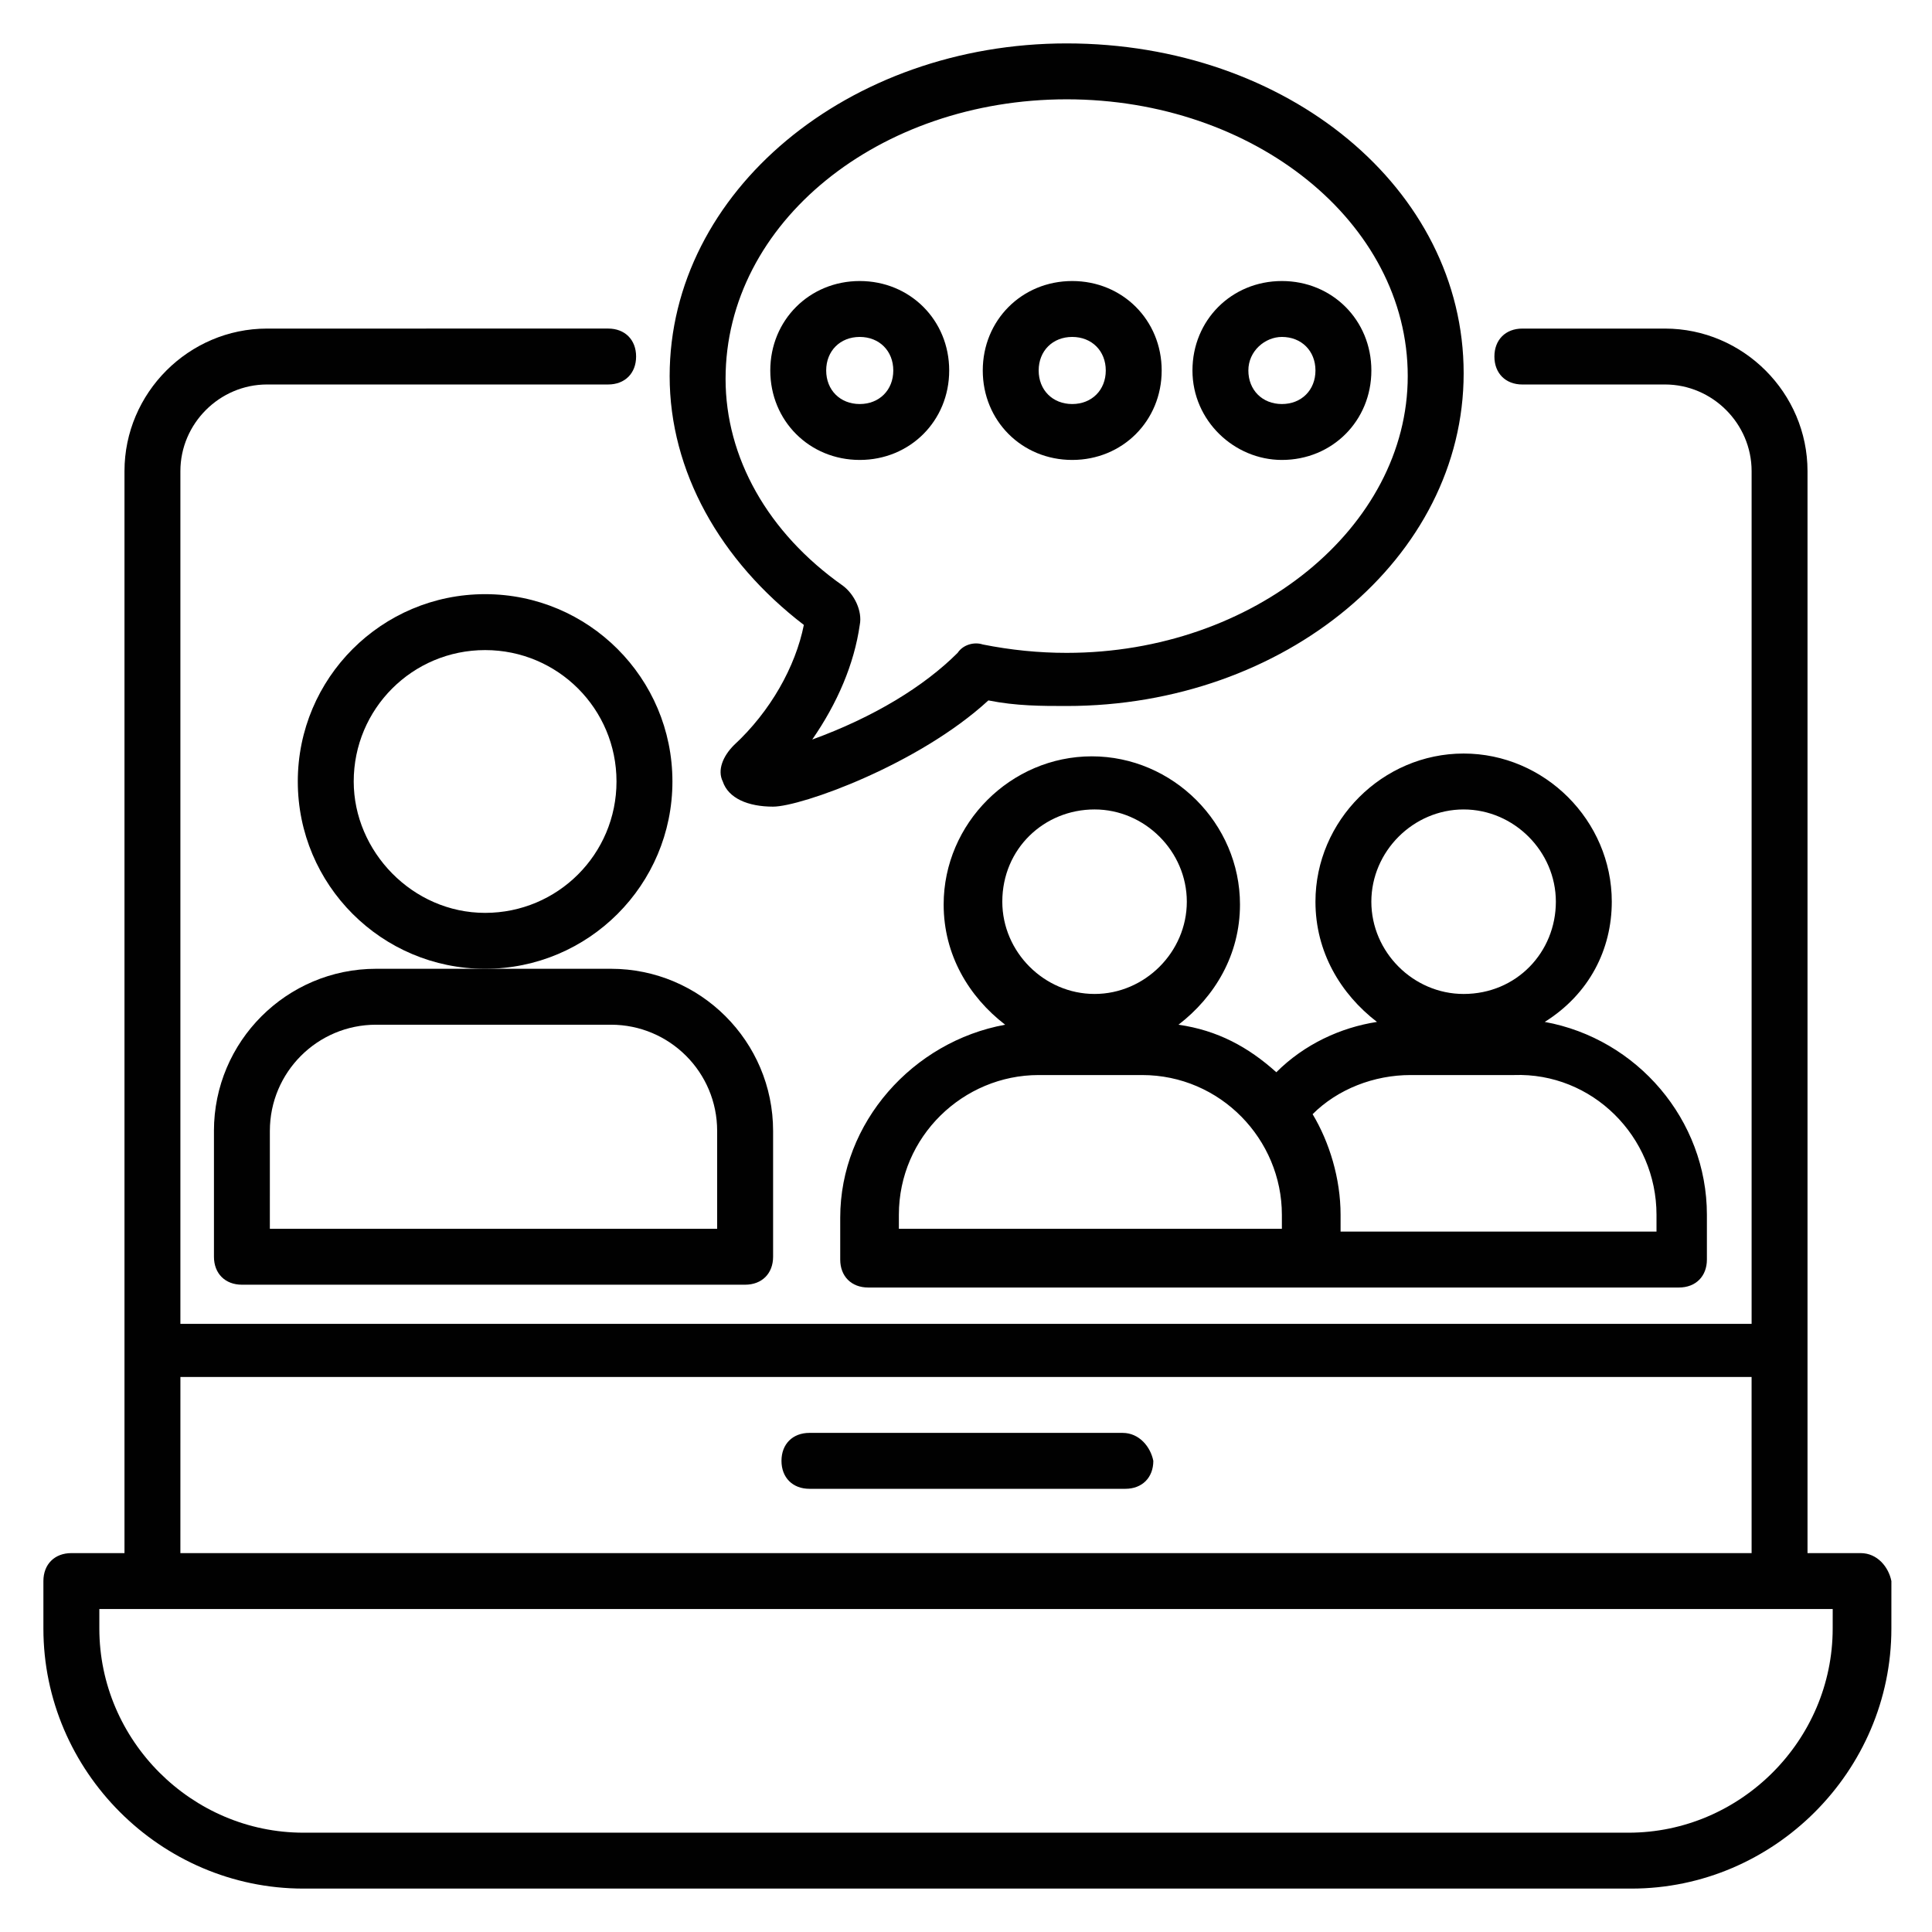
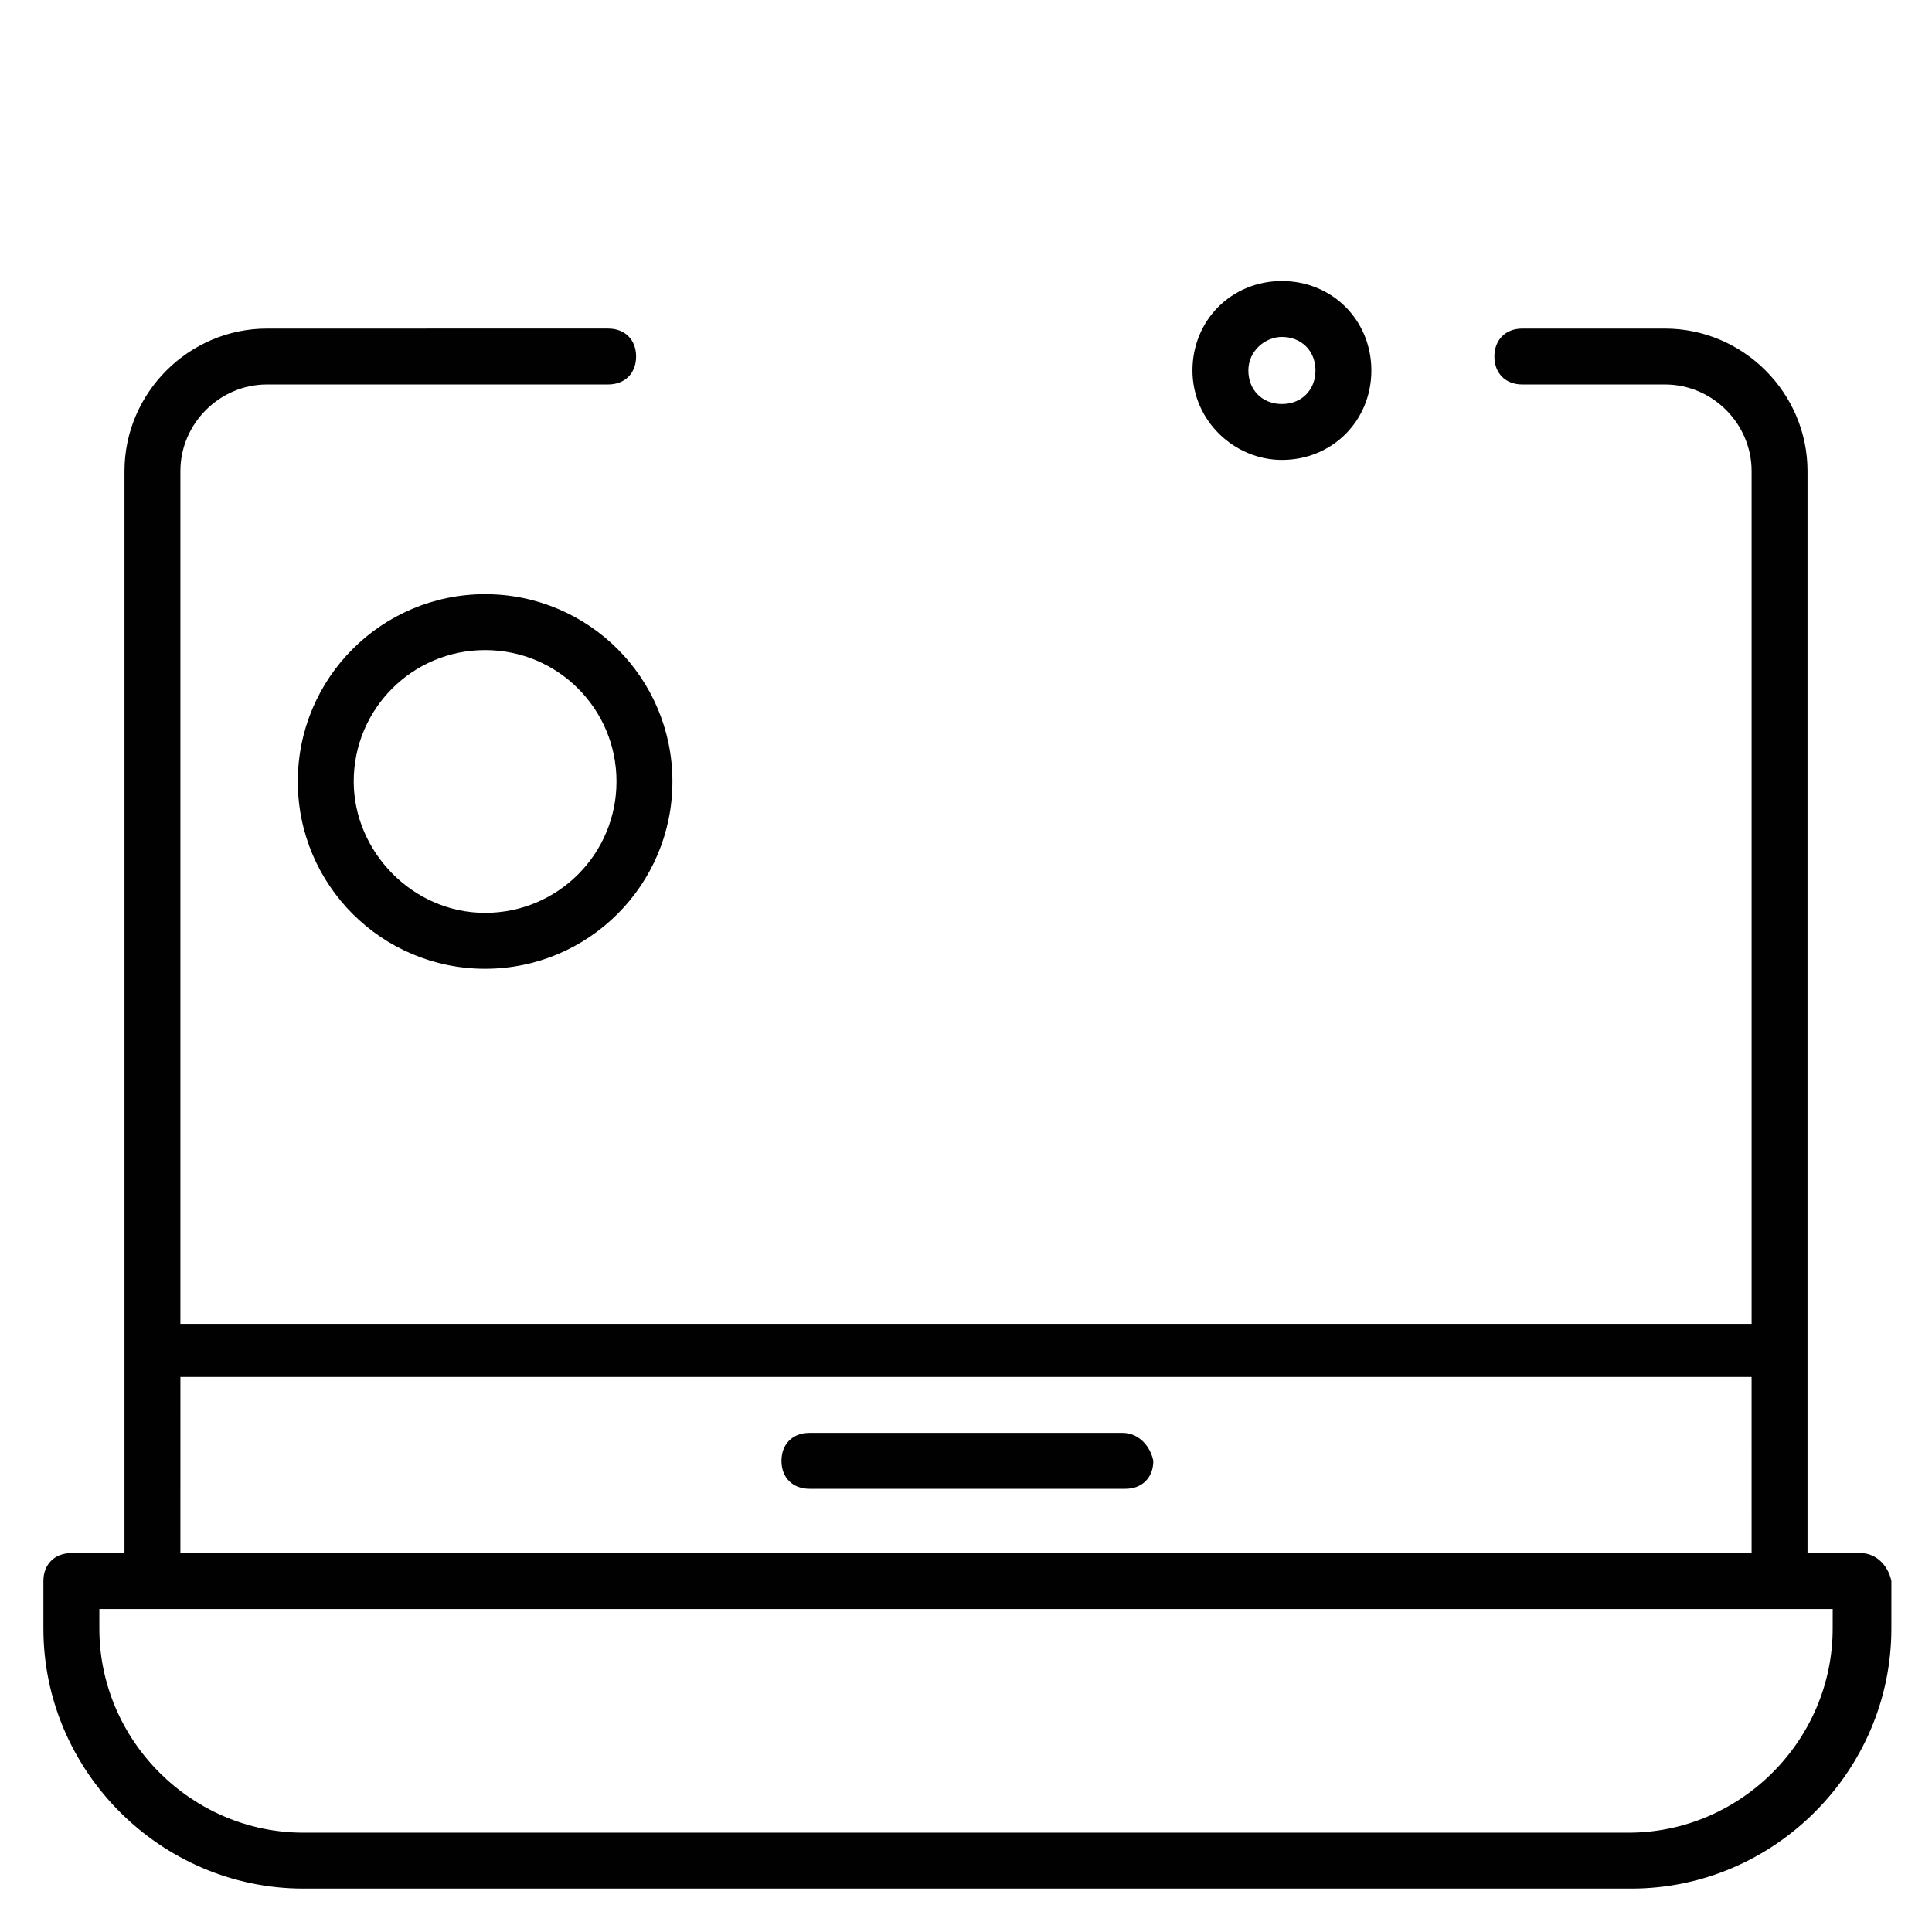
<svg xmlns="http://www.w3.org/2000/svg" width="800px" height="800px" version="1.1" viewBox="144 144 512 512">
  <g fill="#010101">
    <path d="m637.09 555.59h-14.078v-286.73c0-20.746-17.039-37.785-37.785-37.785h-37.785c-4.445 0-7.41 2.965-7.41 7.41s2.965 7.41 7.41 7.41l37.785-0.004c12.594 0 22.969 10.371 22.969 22.969v225.97h-416.39v-225.97c0-12.594 10.371-22.969 22.969-22.969h90.391c4.445 0 7.41-2.965 7.41-7.41 0-4.445-2.965-7.41-7.41-7.41l-90.391 0.004c-20.746 0-37.785 17.039-37.785 37.785v286.73h-14.078c-4.445 0-7.41 2.965-7.41 7.41v12.594c0 37.785 31.117 68.902 68.902 68.902h351.93c37.785 0 68.902-31.117 68.902-68.902l0.004-12.594c-0.738-3.703-3.703-7.41-8.148-7.41zm-445.28-46.676h416.38l0.004 46.676h-416.39zm437.87 66.68c0 29.637-24.449 54.086-54.086 54.086h-351.18c-29.637 0-54.086-24.449-54.086-54.086v-5.184h459.36z" />
    <path d="m441.49 523.73h-82.98c-4.445 0-7.41 2.965-7.41 7.41 0 4.445 2.965 7.41 7.41 7.41h83.723c4.445 0 7.41-2.965 7.41-7.41-0.742-3.703-3.707-7.41-8.152-7.41z" />
    <path d="m322.2 351.1c0-27.414-22.227-49.641-49.641-49.641s-49.641 22.227-49.641 49.641c0 27.414 22.227 49.641 49.641 49.641s49.641-22.227 49.641-49.641zm-84.461 0c0-19.262 15.559-34.82 34.82-34.82s34.82 15.559 34.82 34.82c0 19.262-15.559 34.82-34.82 34.82-19.262 0.004-34.82-16.297-34.82-34.82z" />
-     <path d="m200.7 443.71v33.34c0 4.445 2.965 7.41 7.41 7.41h133.36c4.445 0 7.41-2.965 7.41-7.41v-33.34c0-23.707-19.262-42.973-42.973-42.973h-62.234c-23.715 0-42.977 19.266-42.977 42.973zm14.816 0c0-15.559 12.594-28.152 28.152-28.152h62.234c15.559 0 28.152 12.594 28.152 28.152v25.93h-118.54z" />
-     <path d="m571.14 382.96c0-21.484-17.781-39.266-39.266-39.266s-39.266 17.781-39.266 39.266c0 13.336 6.668 24.449 16.301 31.859-9.633 1.48-19.262 5.926-26.672 13.336-7.41-6.668-15.559-11.113-25.93-12.594 9.633-7.41 16.301-18.523 16.301-31.859 0-21.484-17.781-39.266-39.266-39.266s-39.266 17.781-39.266 39.266c0 13.336 6.668 24.449 16.301 31.859-24.449 4.445-43.711 25.93-43.711 51.121v11.113c0 4.445 2.965 7.41 7.41 7.41h214.86c4.445 0 7.41-2.965 7.41-7.41v-11.855c0-25.191-18.523-46.676-42.973-51.121 11.84-7.41 17.766-19.262 17.766-31.859zm-137.07-24.449c13.336 0 24.449 11.113 24.449 24.449 0 13.336-11.113 24.449-24.449 24.449s-24.449-11.113-24.449-24.449c0-14.074 11.113-24.449 24.449-24.449zm-51.859 107.43c0-20.746 17.039-37.043 37.043-37.043h27.414c20.746 0 37.043 17.039 37.043 37.043v3.703l-101.5 0.004zm200.78 0v4.445h-83.723v-4.445c0-9.633-2.965-19.262-7.41-26.672 6.668-6.668 16.301-10.371 25.93-10.371h27.414c20.75-0.742 37.789 16.297 37.789 37.043zm-51.121-58.531c-13.336 0-24.449-11.113-24.449-24.449 0-13.336 11.113-24.449 24.449-24.449 13.336 0 24.449 11.113 24.449 24.449 0 13.336-10.371 24.449-24.449 24.449z" />
-     <path d="m357.03 309.61c-2.223 11.113-8.891 22.969-18.523 31.859-2.965 2.965-4.445 6.668-2.965 9.633 1.48 4.445 6.668 6.668 13.336 6.668 7.41 0 38.527-11.113 57.051-28.152 7.41 1.48 14.078 1.48 20.746 1.48 57.789 0 105.21-39.266 105.21-88.168 0-48.898-46.676-87.426-105.21-87.426-57.789 0-105.21 39.266-105.21 88.168 0 25.188 13.336 48.898 35.562 65.938zm69.645-139.29c49.641 0 90.391 32.598 90.391 73.348 0 40.008-40.75 73.348-90.391 73.348-7.41 0-14.816-0.742-22.227-2.223-2.223-0.742-5.188 0-6.668 2.223-8.891 8.891-22.227 17.039-38.527 22.969 6.668-9.633 11.113-20.004 12.594-30.375 0.742-3.703-1.48-8.148-4.445-10.371-20.004-14.078-31.117-34.082-31.117-54.828 0-41.488 40.75-74.09 90.391-74.09z" />
-     <path d="m371.84 265.89c13.336 0 23.707-10.371 23.707-23.707s-10.371-23.707-23.707-23.707-23.707 10.371-23.707 23.707 10.371 23.707 23.707 23.707zm0-32.598c5.188 0 8.891 3.703 8.891 8.891s-3.703 8.891-8.891 8.891-8.891-3.703-8.891-8.891 3.703-8.891 8.891-8.891z" />
-     <path d="m428.15 265.89c13.336 0 23.707-10.371 23.707-23.707s-10.371-23.707-23.707-23.707c-13.336 0-23.707 10.371-23.707 23.707s10.371 23.707 23.707 23.707zm0-32.598c5.188 0 8.891 3.703 8.891 8.891s-3.703 8.891-8.891 8.891-8.891-3.703-8.891-8.891 3.703-8.891 8.891-8.891z" />
    <path d="m483.72 265.89c13.336 0 23.707-10.371 23.707-23.707s-10.371-23.707-23.707-23.707-23.707 10.371-23.707 23.707 11.113 23.707 23.707 23.707zm0-32.598c5.188 0 8.891 3.703 8.891 8.891s-3.703 8.891-8.891 8.891-8.891-3.703-8.891-8.891 4.445-8.891 8.891-8.891z" />
  </g>
</svg>